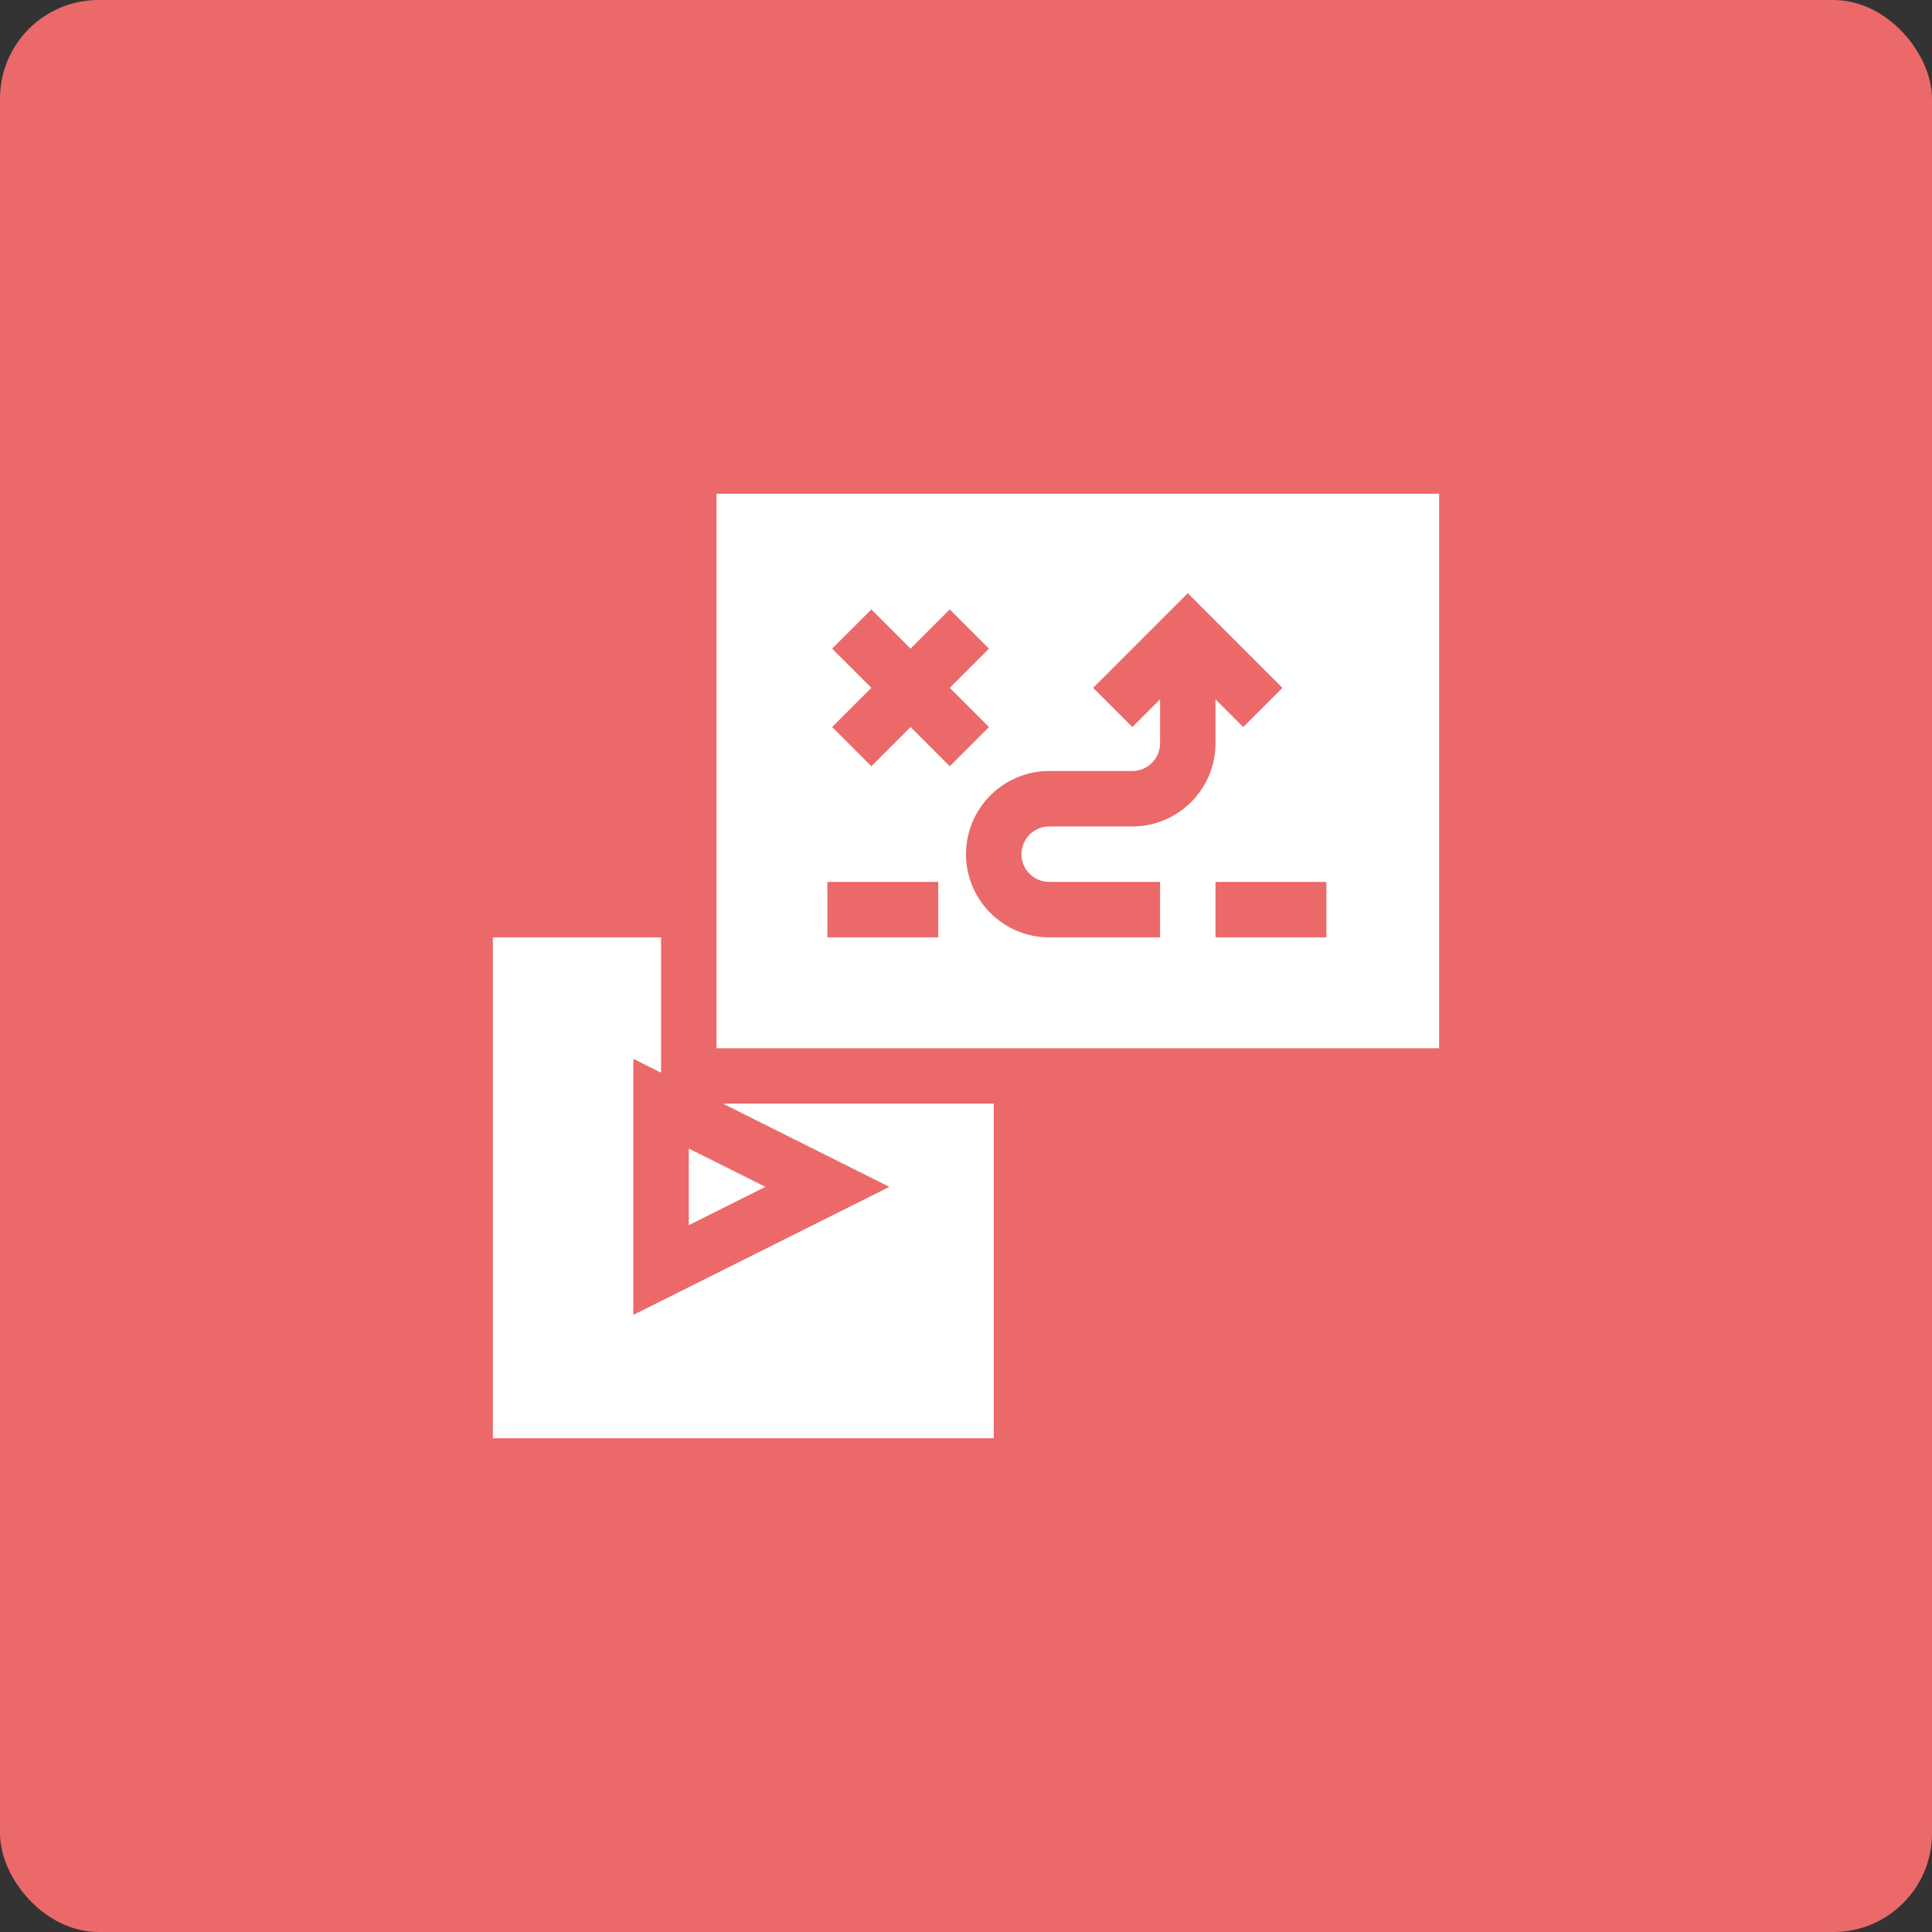
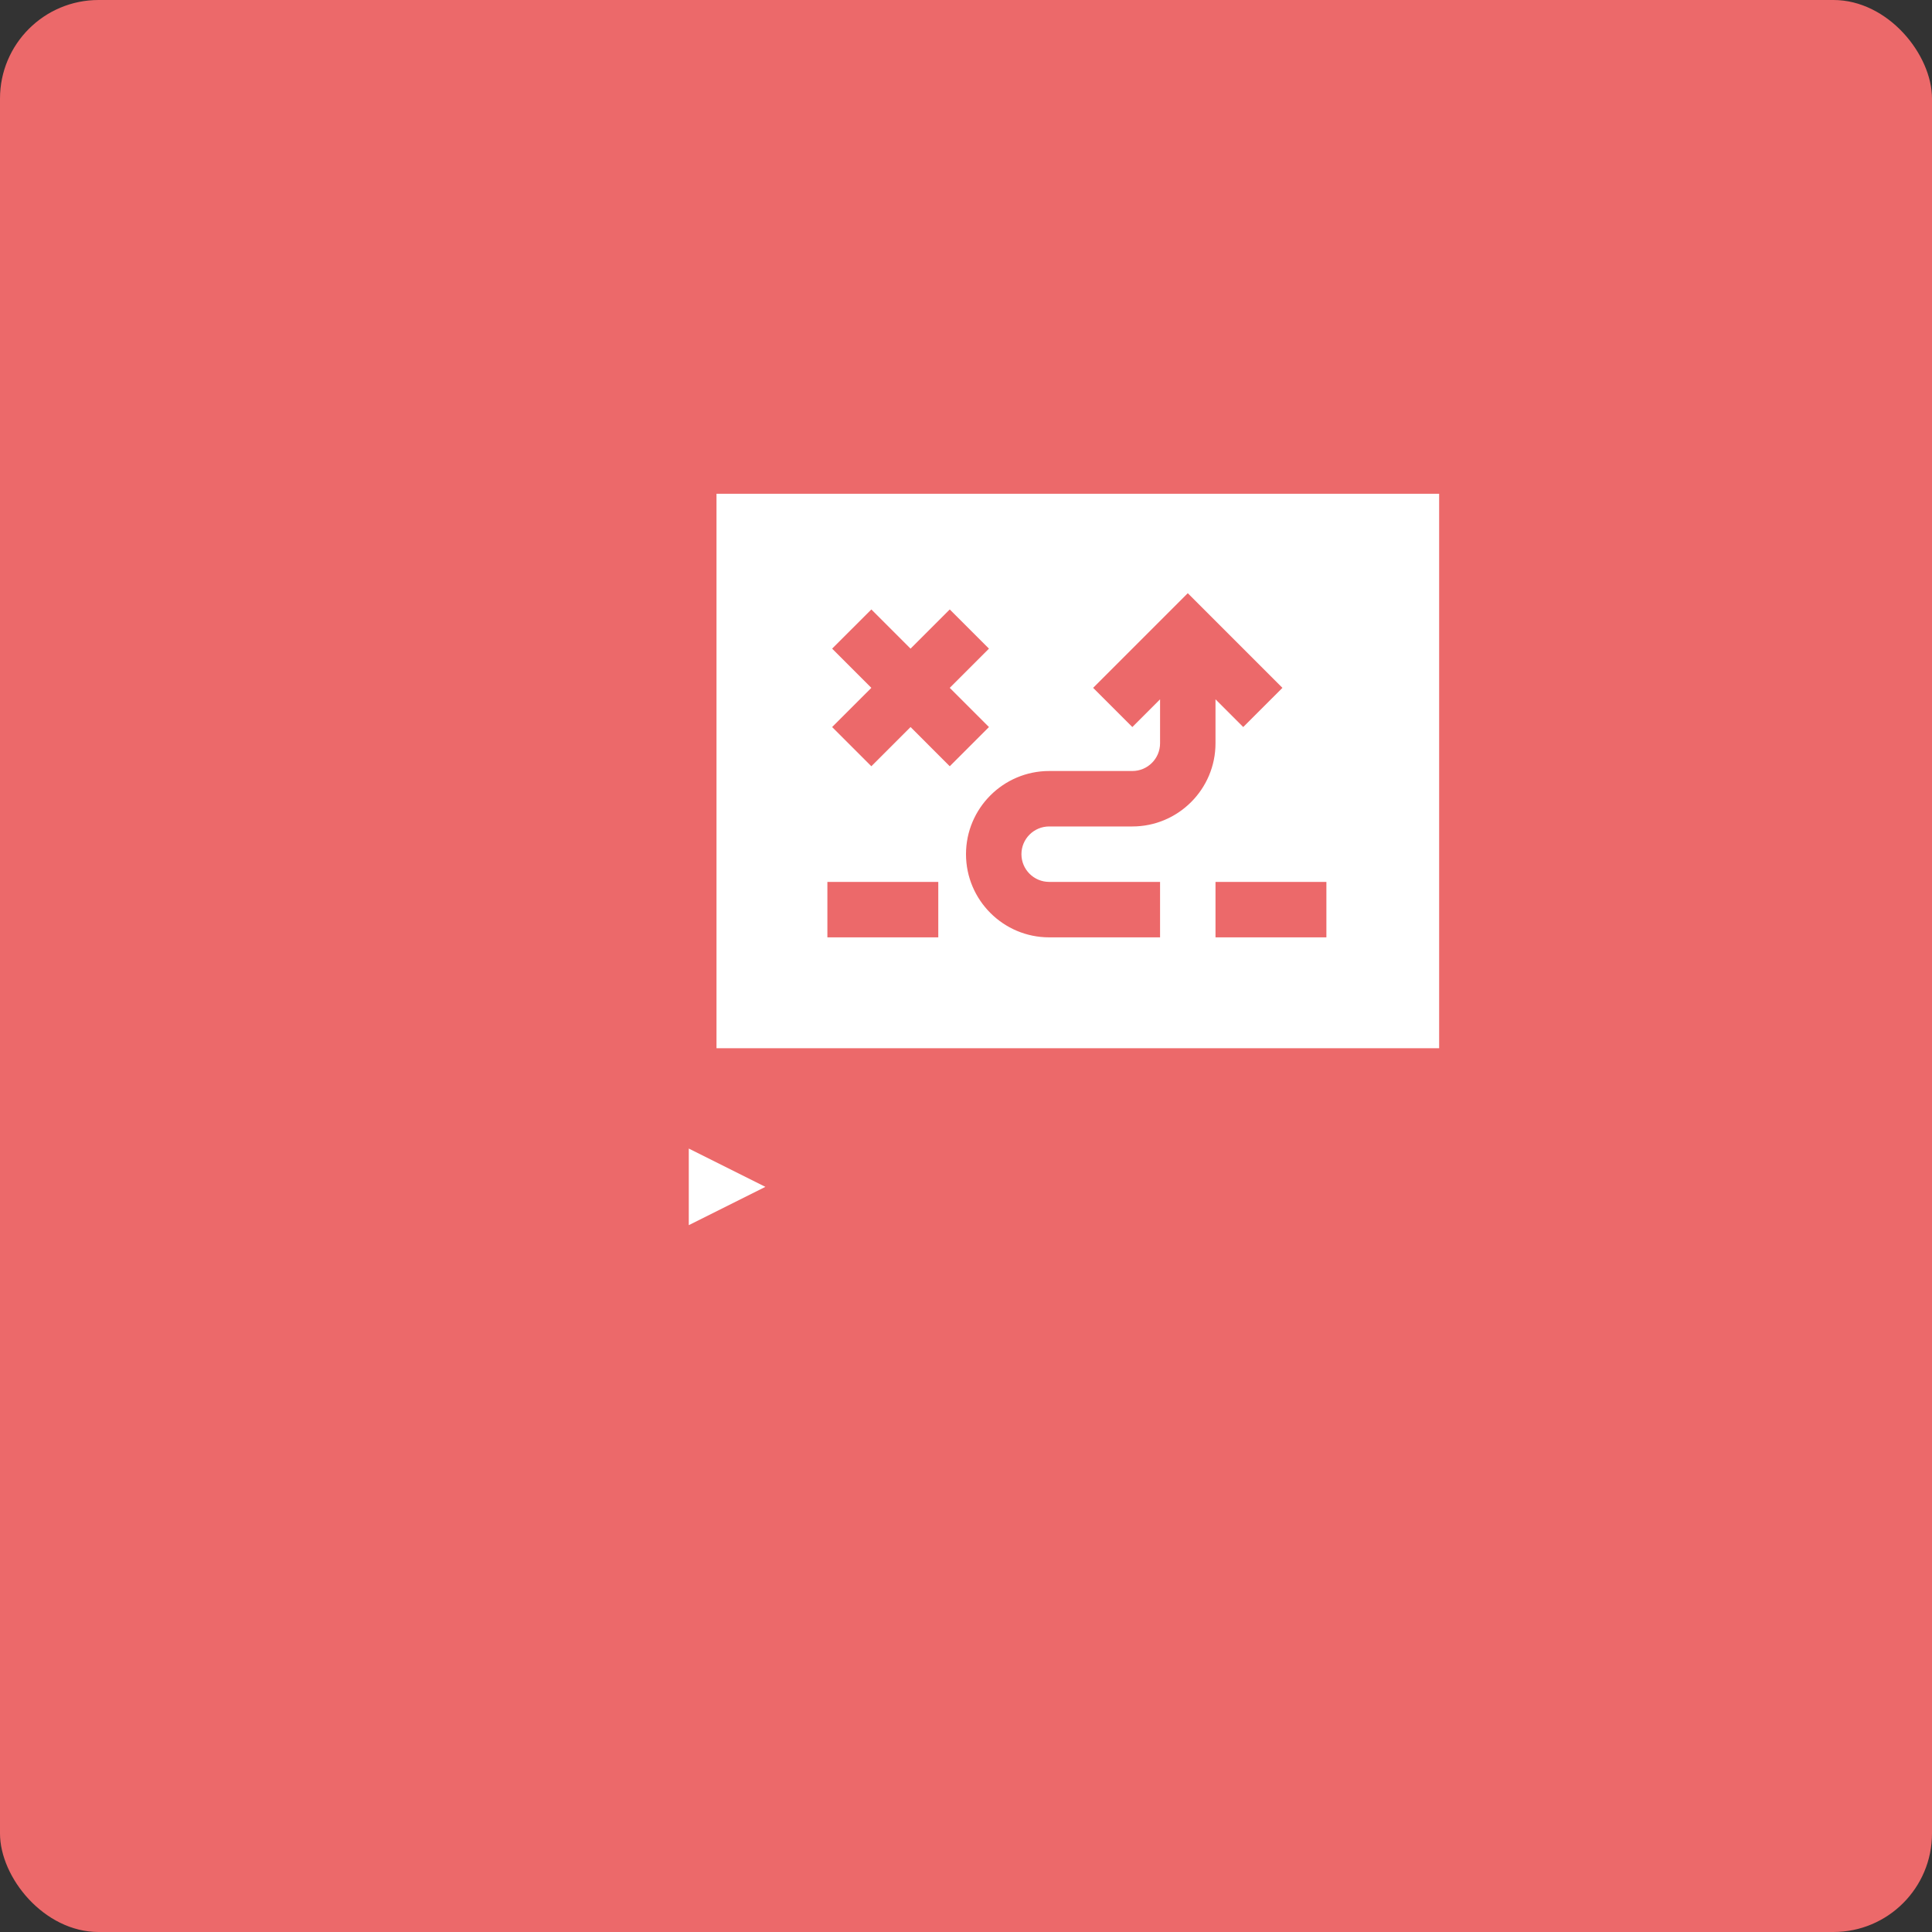
<svg xmlns="http://www.w3.org/2000/svg" width="98" height="98" viewBox="0 0 98 98" fill="none">
  <rect x="0" y="0" width="98" height="98" fill="#333333" stroke="none" />
  <rect width="98" height="98" rx="5" fill="#EC696A" />
  <g clip-path="url(#clip0_4573_3065)">
-     <path d="M36.676 55.984L45.114 60.203L32.125 66.697V53.709L33.531 54.412V47.547H25V72.953H50.406V55.984H36.676Z" fill="white" />
    <path d="M34.938 58.26V62.146L38.824 60.203L34.938 58.26Z" fill="white" />
-     <path d="M36.344 25.047V53.172H73V25.047H36.344ZM47.594 47.547H41.969V44.734H47.594V47.547ZM46.188 36.879L44.199 38.868L42.21 36.879L44.199 34.891L42.21 32.902L44.199 30.914L46.188 32.902L48.176 30.914L50.165 32.902L48.176 34.891L50.165 36.879L48.176 38.868L46.188 36.879ZM53.219 44.734H58.844V47.547H53.219C50.892 47.547 49 45.654 49 43.328C49 41.002 50.892 39.109 53.219 39.109H57.438C58.213 39.109 58.844 38.479 58.844 37.703V35.473L57.438 36.879L55.449 34.891L60.25 30.09L65.051 34.891L63.062 36.879L61.656 35.473V37.703C61.656 40.029 59.764 41.922 57.438 41.922H53.219C52.443 41.922 51.812 42.552 51.812 43.328C51.812 44.104 52.443 44.734 53.219 44.734ZM67.281 47.547H61.656V44.734H67.281V47.547Z" fill="white" />
+     <path d="M36.344 25.047V53.172H73V25.047H36.344ZM47.594 47.547H41.969V44.734H47.594V47.547ZM46.188 36.879L44.199 38.868L42.21 36.879L44.199 34.891L42.21 32.902L44.199 30.914L46.188 32.902L48.176 30.914L50.165 32.902L48.176 34.891L50.165 36.879L48.176 38.868L46.188 36.879ZM53.219 44.734H58.844V47.547H53.219C50.892 47.547 49 45.654 49 43.328C49 41.002 50.892 39.109 53.219 39.109H57.438C58.213 39.109 58.844 38.479 58.844 37.703V35.473L57.438 36.879L55.449 34.891L60.25 30.09L65.051 34.891L63.062 36.879L61.656 35.473V37.703C61.656 40.029 59.764 41.922 57.438 41.922H53.219C52.443 41.922 51.812 42.552 51.812 43.328C51.812 44.104 52.443 44.734 53.219 44.734ZM67.281 47.547H61.656V44.734H67.281V47.547" fill="white" />
  </g>
  <defs>
    <clipPath id="clip0_4573_3065">
      <rect width="48" height="48" fill="white" transform="translate(25 25)" />
    </clipPath>
  </defs>
</svg>